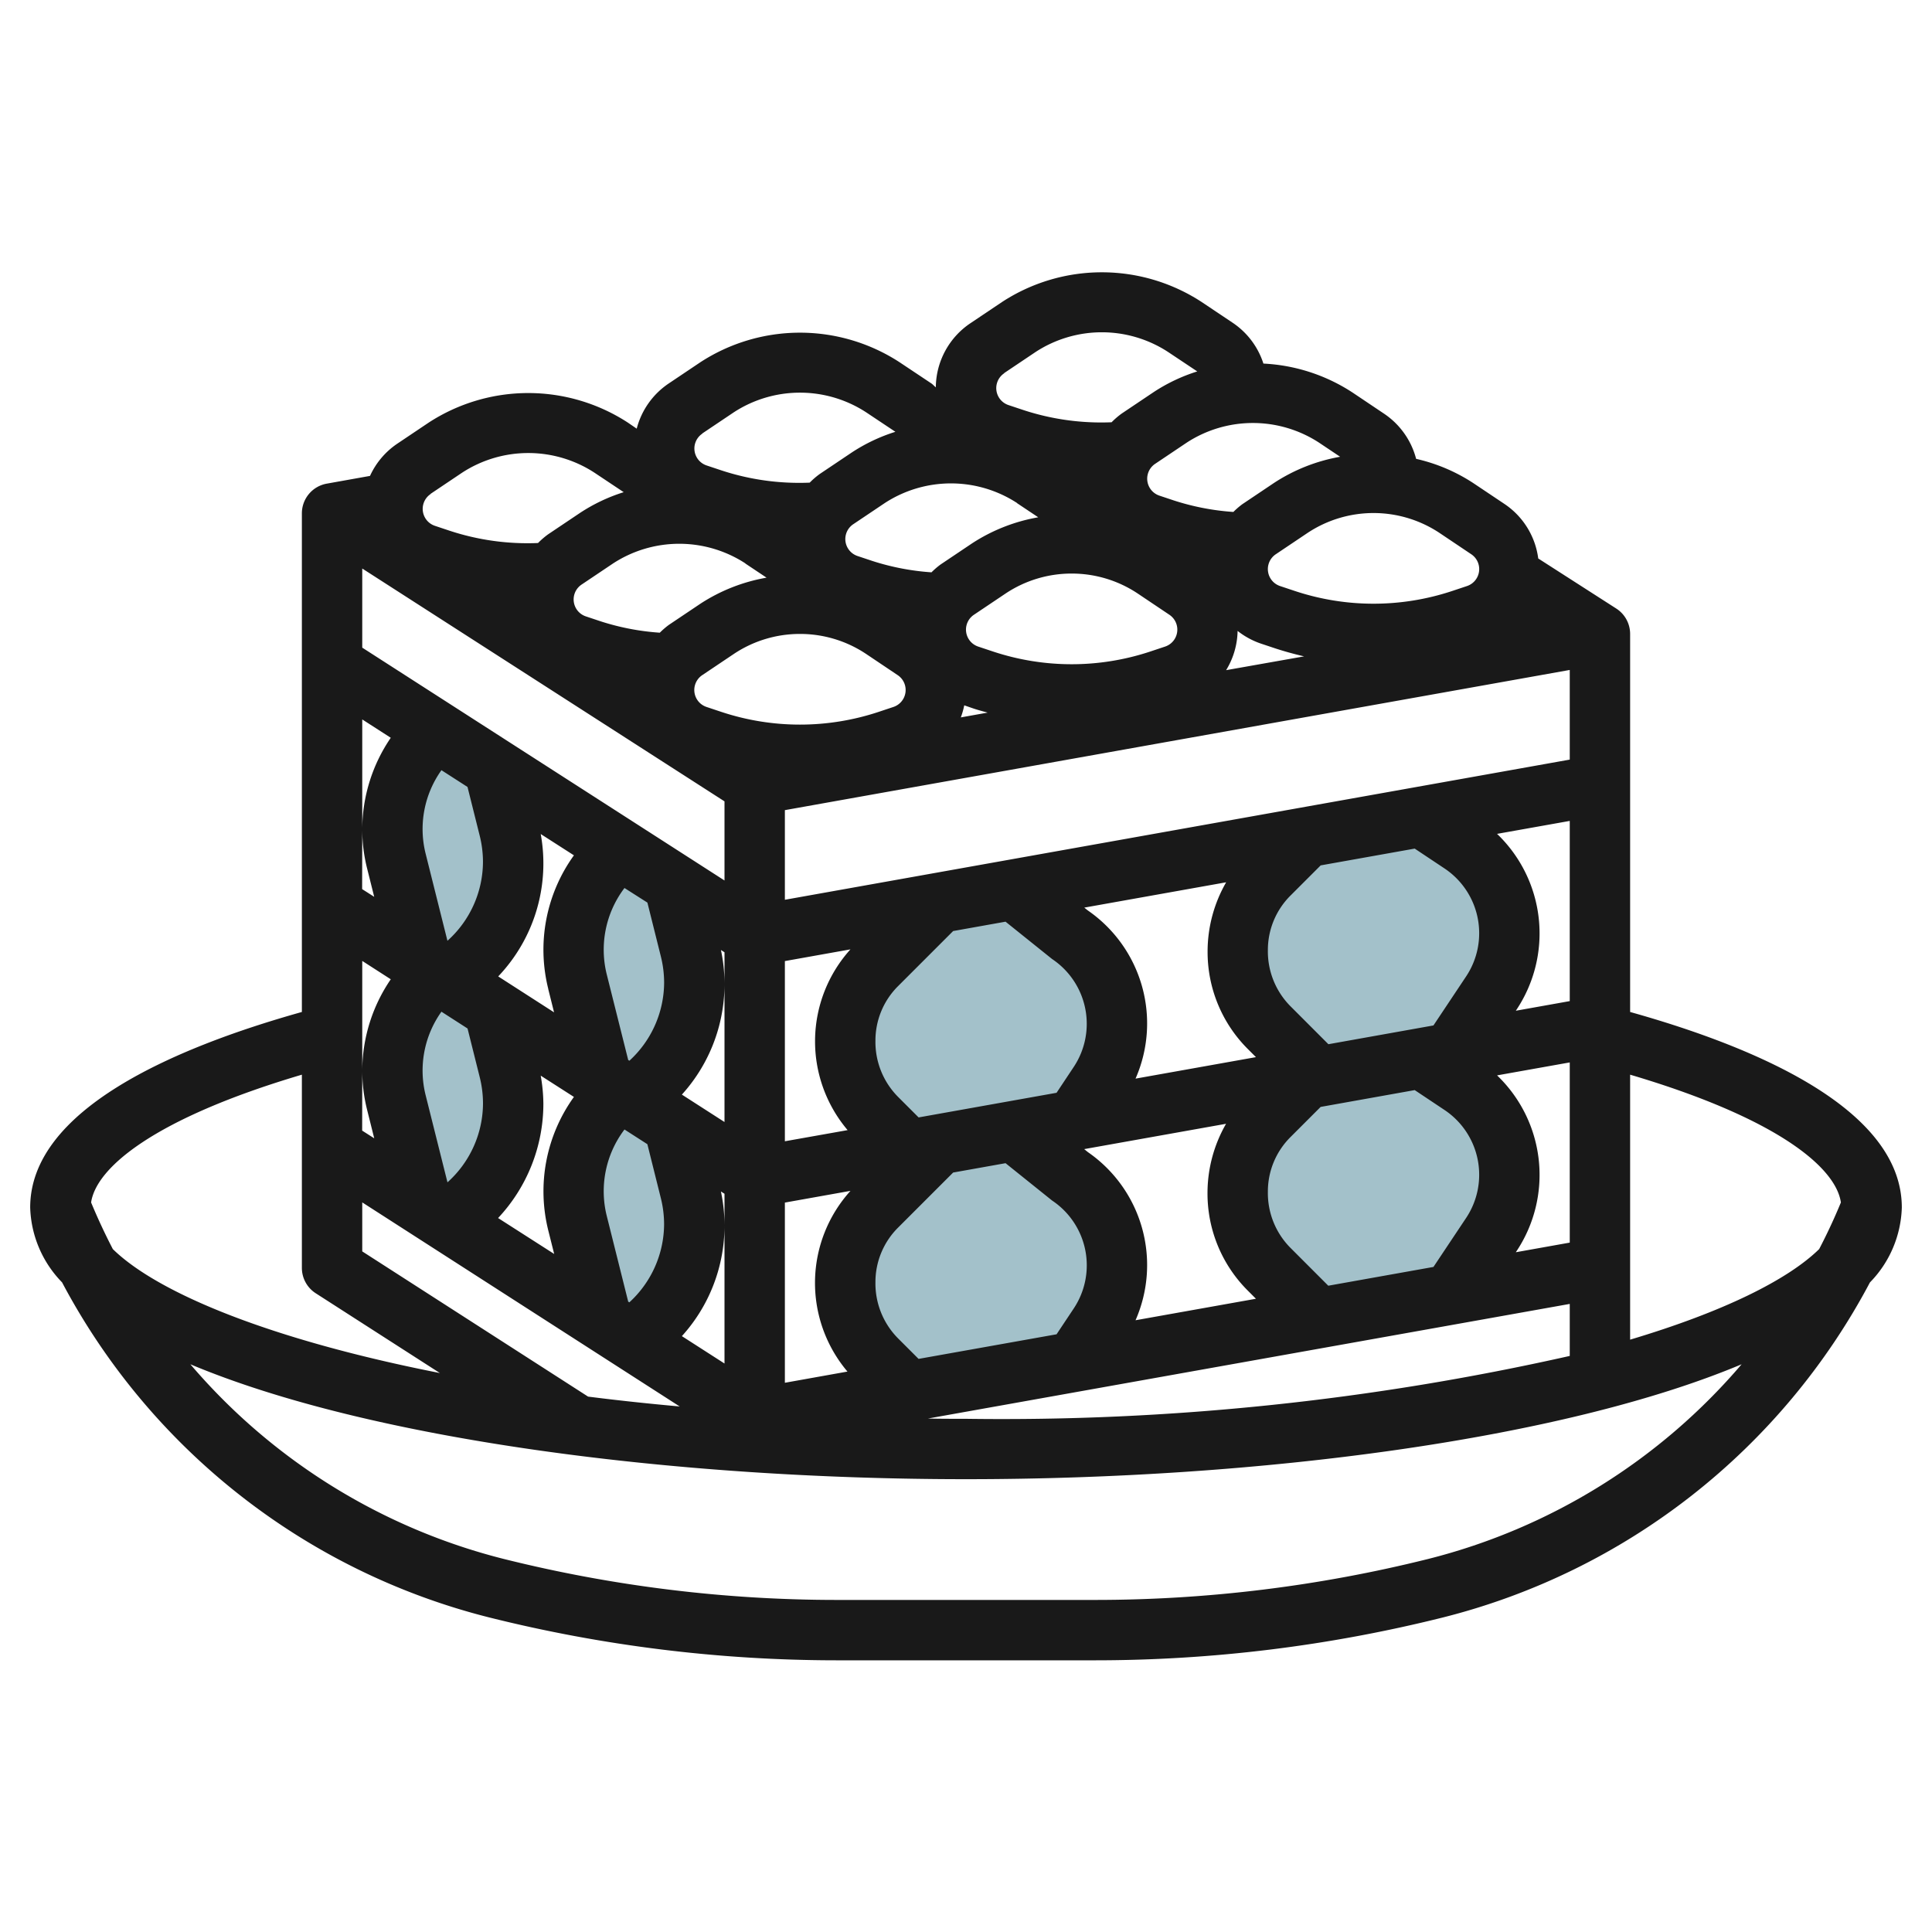
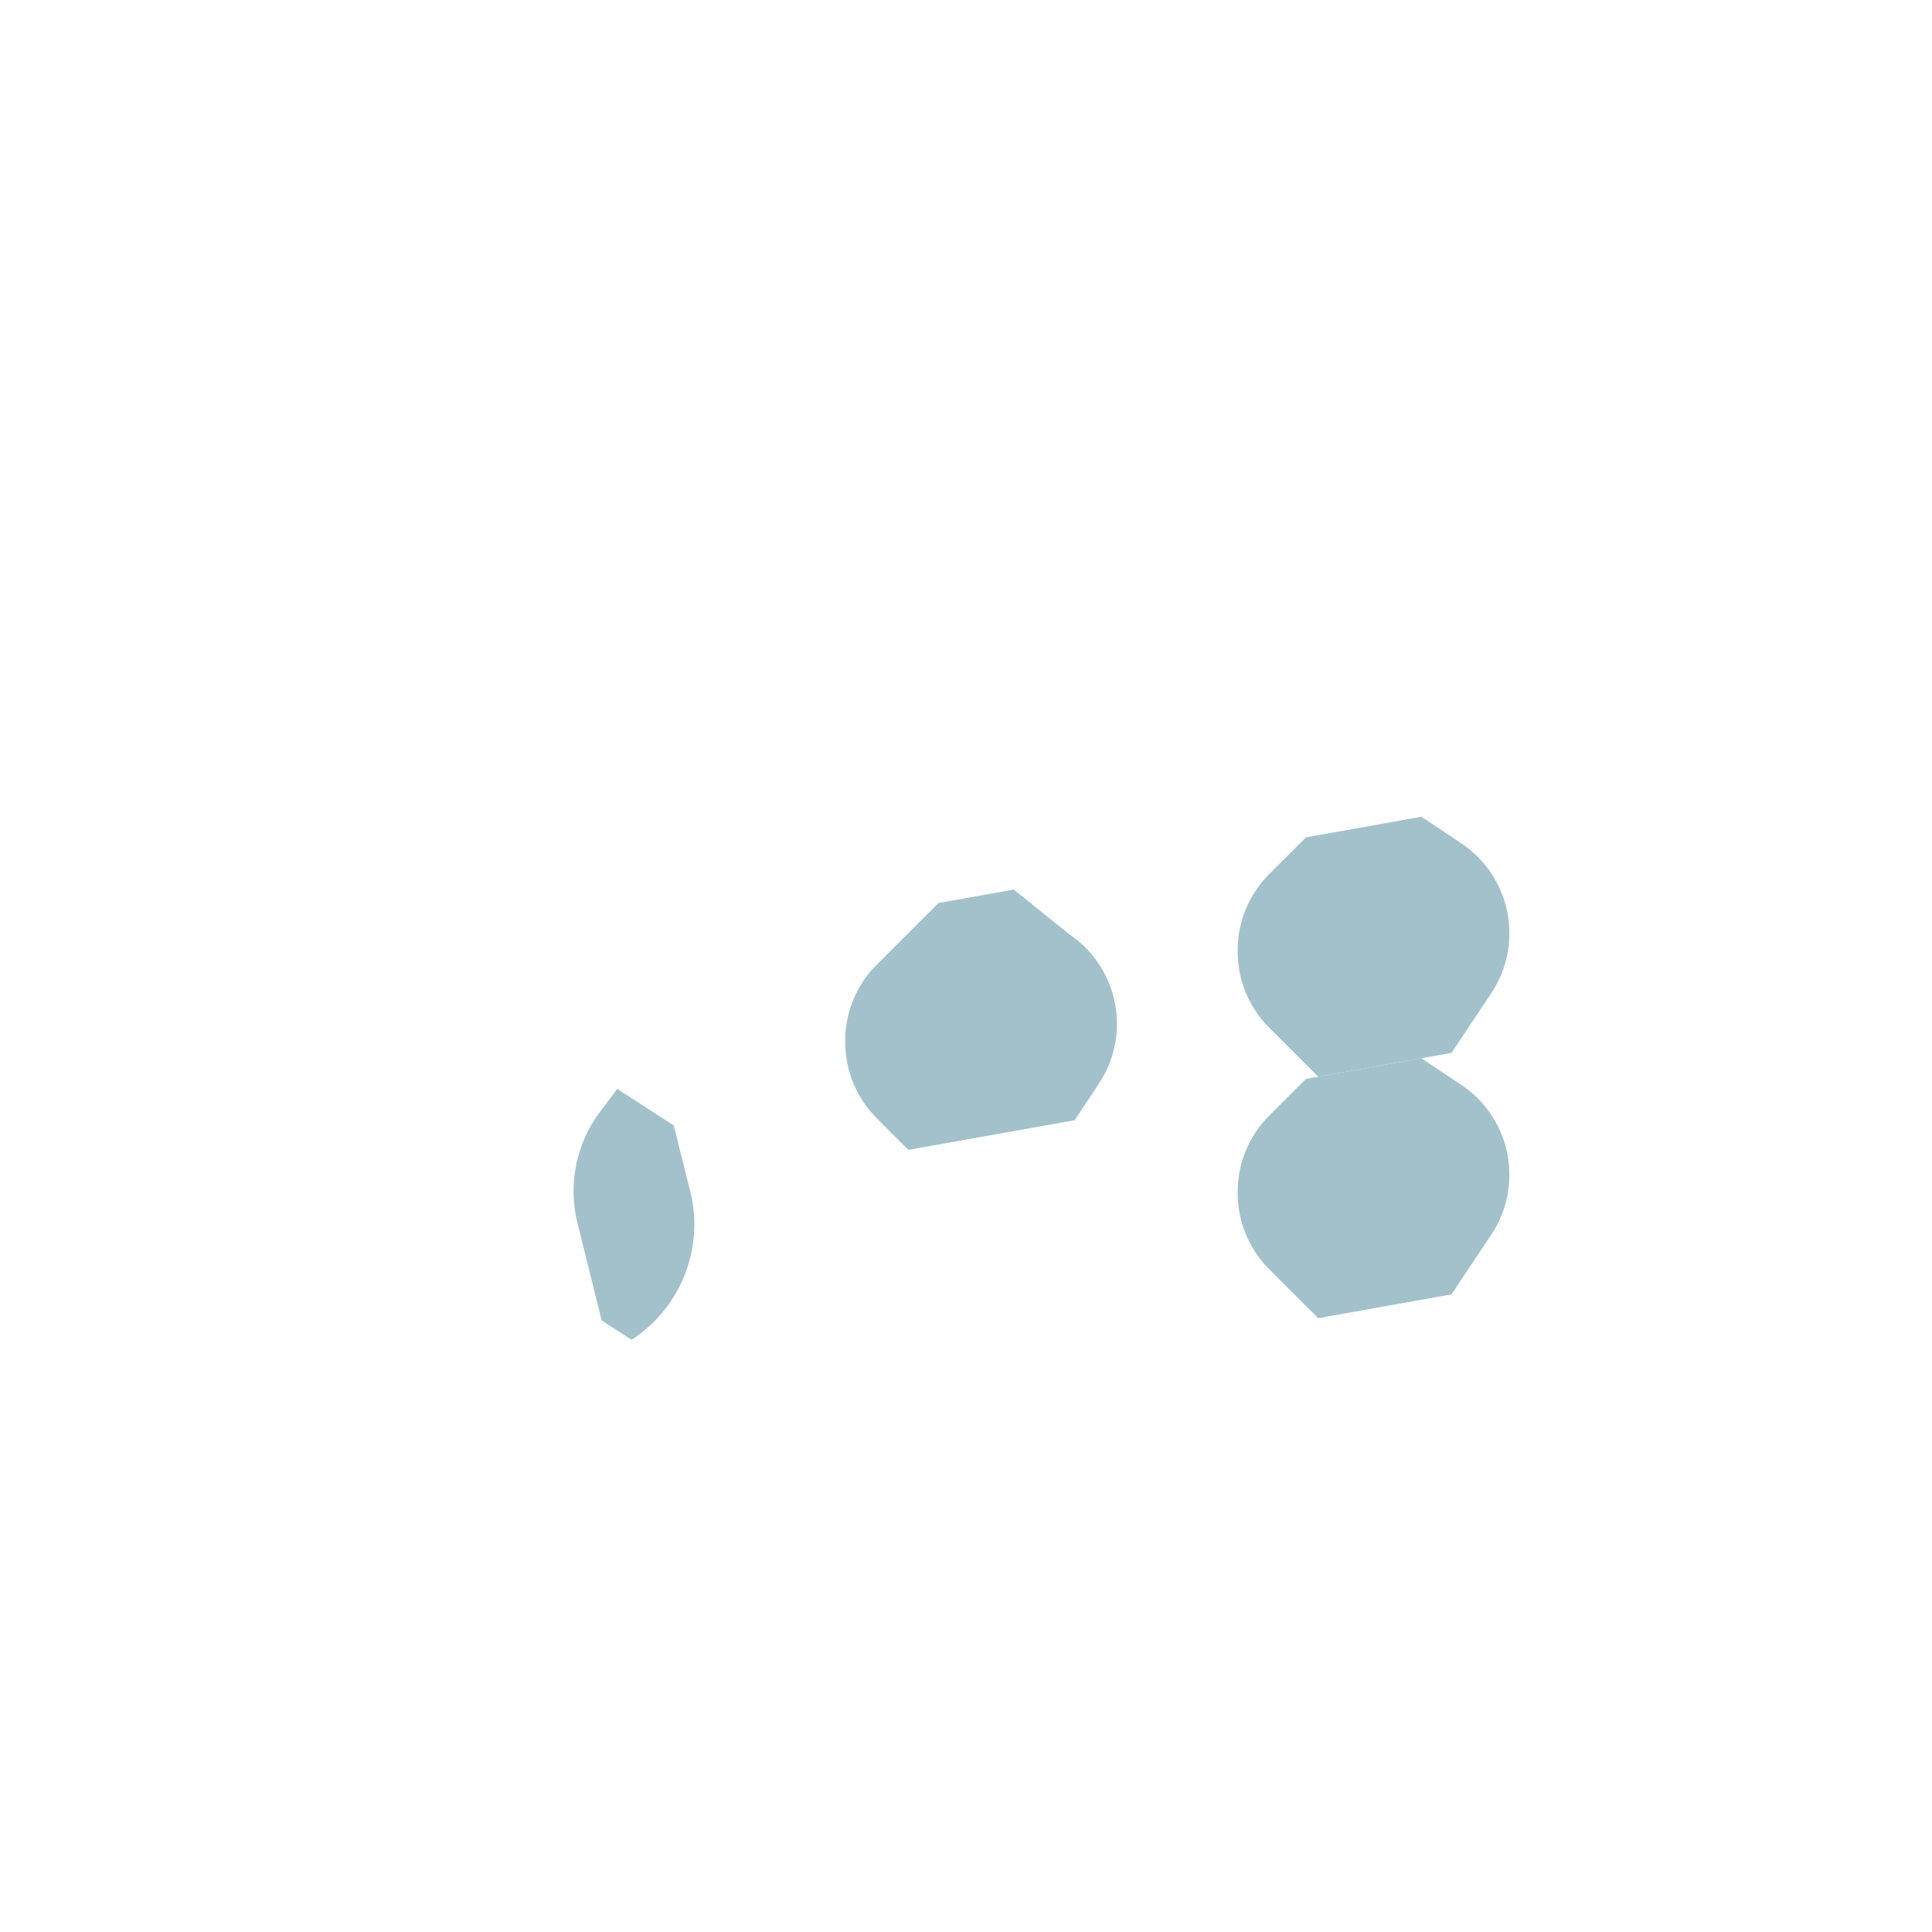
<svg xmlns="http://www.w3.org/2000/svg" id="Layer_3" height="512" viewBox="0 0 64 64" width="512" data-name="Layer 3">
  <g fill="#a3c1ca">
-     <path d="m14.374 32.169-.5.663a4.386 4.386 0 0 0 -.874 2.629 4.369 4.369 0 0 0 .131 1.062l.848 3.392.839.539.153-.1a4.559 4.559 0 0 0 2.029-3.793 4.568 4.568 0 0 0 -.136-1.1l-.5-2.01z" />
    <path d="m20.446 36.072-.57.76a4.386 4.386 0 0 0 -.876 2.629 4.369 4.369 0 0 0 .131 1.062l.8 3.221.992.638.043-.029a4.559 4.559 0 0 0 2.034-3.792 4.568 4.568 0 0 0 -.136-1.1l-.545-2.18z" />
-     <path d="m14.374 24.169-.5.663a4.386 4.386 0 0 0 -.874 2.629 4.369 4.369 0 0 0 .131 1.062l.848 3.392.839.539.153-.1a4.559 4.559 0 0 0 2.029-3.793 4.568 4.568 0 0 0 -.136-1.105l-.5-2.01z" />
-     <path d="m20.446 28.072-.57.76a4.386 4.386 0 0 0 -.876 2.629 4.369 4.369 0 0 0 .131 1.062l.8 3.221.992.638.043-.029a4.559 4.559 0 0 0 2.034-3.792 4.568 4.568 0 0 0 -.136-1.105l-.545-2.18z" />
    <path d="m43.667 43.667-1.623-1.623a3.567 3.567 0 0 1 -1.044-2.52v-.045a3.553 3.553 0 0 1 1.041-2.518l1.222-1.222 3.822-.683 1.321.881a3.58 3.58 0 0 1 1.594 2.979 3.58 3.58 0 0 1 -.6 1.986l-1.318 1.976z" />
-     <path d="m30.091 46.091-1.047-1.047a3.563 3.563 0 0 1 -1.044-2.52v-.045a3.552 3.552 0 0 1 1.04-2.518l2.048-2.048 2.493-.445 1.825 1.469a3.58 3.58 0 0 1 1.594 2.979 3.58 3.58 0 0 1 -.6 1.986l-.8 1.206z" />
    <path d="m43.667 35.667-1.623-1.623a3.567 3.567 0 0 1 -1.044-2.52v-.045a3.553 3.553 0 0 1 1.041-2.518l1.222-1.223 3.821-.682 1.322.881a3.58 3.58 0 0 1 1.594 2.979 3.58 3.58 0 0 1 -.6 1.986l-1.318 1.976z" />
    <path d="m30.091 38.091-1.047-1.047a3.563 3.563 0 0 1 -1.044-2.52v-.045a3.552 3.552 0 0 1 1.04-2.518l2.048-2.048 2.493-.445 1.825 1.469a3.58 3.58 0 0 1 1.594 2.979 3.58 3.58 0 0 1 -.6 1.986l-.8 1.206z" />
  </g>
-   <path d="m54 33.523v-12.523a1 1 0 0 0 -.459-.841l-2.585-1.659a2.572 2.572 0 0 0 -1.11-1.8l-1.046-.7a5.784 5.784 0 0 0 -1.889-.8 2.587 2.587 0 0 0 -1.068-1.5l-1.043-.7a5.92 5.92 0 0 0 -2.948-.956 2.576 2.576 0 0 0 -1.006-1.344l-1.046-.7a6.047 6.047 0 0 0 -6.6 0l-1.043.7a2.586 2.586 0 0 0 -1.157 2.131c-.055-.044-.1-.1-.157-.136l-1.043-.695a6.047 6.047 0 0 0 -6.6 0l-1.043.7a2.583 2.583 0 0 0 -1.065 1.5l-.292-.2a6.047 6.047 0 0 0 -6.6 0l-1.043.7a2.578 2.578 0 0 0 -.9 1.065l-1.431.256a1 1 0 0 0 -.826.979v16.523c-4.271 1.198-9 3.251-9 6.477a3.7 3.7 0 0 0 1.056 2.48 22.119 22.119 0 0 0 14.151 11.1 47.489 47.489 0 0 0 11.515 1.42h8.556a47.489 47.489 0 0 0 11.515-1.418 22.119 22.119 0 0 0 14.151-11.1 3.7 3.7 0 0 0 1.056-2.482c0-3.227-4.728-5.28-9-6.477zm6.982 6.31q-.327.792-.72 1.545c-1.042 1.02-3.175 2.078-6.262 3v-8.778c4.891 1.447 6.815 3.078 6.982 4.233zm-41.5 6.432-7.482-4.811v-1.623l10.516 6.76q-1.573-.141-3.031-.326zm-7.482-10.8a5.384 5.384 0 0 0 .161 1.3l.236.943-.4-.255zm0-8a5.342 5.342 0 0 0 .16 1.3l.236.943-.4-.255zm2.621-1.953.866.557.406 1.623a3.6 3.6 0 0 1 .106.864 3.528 3.528 0 0 1 -1.177 2.609l-.722-2.884a3.357 3.357 0 0 1 .521-2.764zm20.879-6.512a3.935 3.935 0 0 1 2.193.664l1.043.7a.592.592 0 0 1 -.141 1.055l-.489.163a8.267 8.267 0 0 1 -5.212 0l-.489-.163a.592.592 0 0 1 -.141-1.055l1.043-.7a3.935 3.935 0 0 1 2.193-.664zm-3.239 4.475c.15.05.3.088.455.131l-.888.159a2.575 2.575 0 0 0 .114-.4zm-5.761-2.475a3.935 3.935 0 0 1 2.193.664l1.043.7a.592.592 0 0 1 -.141 1.055l-.489.163a8.267 8.267 0 0 1 -5.212 0l-.489-.163a.592.592 0 0 1 -.141-1.055l1.043-.7a3.935 3.935 0 0 1 2.193-.664zm20.364 7.111.988.658a2.58 2.58 0 0 1 .714 3.578l-1.081 1.622-3.48.622-1.253-1.254a2.576 2.576 0 0 1 -.752-1.858 2.544 2.544 0 0 1 .749-1.812l1-1zm-5.527 6.64.268.268-3.989.712a4.547 4.547 0 0 0 -1.583-5.573l-.115-.092 4.7-.839a4.6 4.6 0 0 0 -.615 2.3 4.537 4.537 0 0 0 1.334 3.224zm-8.027-4.219 1.542 1.237a2.581 2.581 0 0 1 .714 3.579l-.566.852-4.57.816-.678-.678a2.581 2.581 0 0 1 -.752-1.859 2.543 2.543 0 0 1 .748-1.811l1.826-1.826zm-12.5 12.586-.71-2.837a3.382 3.382 0 0 1 .575-2.849l.012-.016.758.487.448 1.794a3.6 3.6 0 0 1 .106.864 3.531 3.531 0 0 1 -1.151 2.581zm3.071-3.649.119.076v5.623l-1.412-.907a5.446 5.446 0 0 0 1.293-4.792zm2.119.368 2.173-.388a4.546 4.546 0 0 0 -.1 5.986l-2.073.371zm2.077-2.4-2.077.369v-5.969l2.172-.388a4.547 4.547 0 0 0 -.095 5.986zm-4.077-4.876v4.607l-1.412-.908a5.452 5.452 0 0 0 1.294-4.79l.118.076zm-2.554-2.661.448 1.793a3.6 3.6 0 0 1 .106.864 3.526 3.526 0 0 1 -1.151 2.581l-.039-.025-.71-2.832a3.382 3.382 0 0 1 .575-2.849l.011-.016zm-3.285 2.862.193.773-1.85-1.19a5.429 5.429 0 0 0 1.408-4.717l1.1.706a5.343 5.343 0 0 0 -.849 4.428zm-3.539.751.866.557.406 1.623a3.6 3.6 0 0 1 .106.864 3.528 3.528 0 0 1 -1.177 2.609l-.723-2.885a3.357 3.357 0 0 1 .521-2.764zm3.378 3.048a5.586 5.586 0 0 0 -.088-.929l1.1.705a5.349 5.349 0 0 0 -.848 4.429l.194.773-1.858-1.19a5.538 5.538 0 0 0 1.5-3.788zm12.429 8.454-.678-.678a2.581 2.581 0 0 1 -.751-1.858 2.543 2.543 0 0 1 .748-1.811l1.826-1.826 1.736-.31 1.543 1.238a2.58 2.58 0 0 1 .714 3.578l-.567.852zm5.6-6.857-.114-.092 4.7-.839a4.6 4.6 0 0 0 -.615 2.3 4.54 4.54 0 0 0 1.337 3.228l.268.268-3.989.712a4.547 4.547 0 0 0 -1.583-5.573zm7.972 4.433-1.253-1.254a2.576 2.576 0 0 1 -.748-1.858 2.543 2.543 0 0 1 .748-1.811l1-1 3.116-.557.988.659a2.58 2.58 0 0 1 .714 3.578l-1.081 1.621zm5.588-6.967 2.411-.43v5.969l-1.786.319.016-.025a4.564 4.564 0 0 0 -.637-5.833zm2.411-2.461-1.786.319.016-.025a4.564 4.564 0 0 0 -.638-5.834l2.408-.429zm0-8-26 4.643v-2.969l26-4.644zm-11.383-2.963a2.573 2.573 0 0 0 .38-1.3 2.6 2.6 0 0 0 .775.421l.489.163c.309.1.623.186.939.259zm-6.924-5.531.7.467a5.851 5.851 0 0 0 -2.193.864l-1.043.7a2.571 2.571 0 0 0 -.3.259 8.16 8.16 0 0 1 -1.96-.377l-.489-.163a.592.592 0 0 1 -.141-1.055l1.043-.7a4.015 4.015 0 0 1 4.383 0zm-9 2 .7.467a5.851 5.851 0 0 0 -2.193.864l-1.043.7a2.571 2.571 0 0 0 -.3.259 8.16 8.16 0 0 1 -1.96-.377l-.489-.163a.592.592 0 0 1 -.141-1.055l1.043-.7a4.015 4.015 0 0 1 4.383 0zm-.693 7.877v2.621l-12-7.713v-2.621zm-11.055-2.106a5.4 5.4 0 0 0 -.945 3.013v-3.621zm0 8a5.4 5.4 0 0 0 -.945 3.018v-3.626zm39.055 10.754v1.723a85.617 85.617 0 0 1 -20 2.083c-.426 0-.844 0-1.262-.009zm-3.264-24.835a.592.592 0 0 1 -.141 1.055l-.489.163a8.267 8.267 0 0 1 -5.212 0l-.489-.163a.592.592 0 0 1 -.141-1.055l1.043-.7a3.953 3.953 0 0 1 4.386 0zm-4.342-3.228a5.851 5.851 0 0 0 -2.194.869l-1.043.7a2.571 2.571 0 0 0 -.3.259 8.178 8.178 0 0 1 -1.96-.377l-.489-.163a.592.592 0 0 1 -.141-1.055l1.043-.7a4.015 4.015 0 0 1 4.386 0zm-11.13-2.772 1.043-.7a4.015 4.015 0 0 1 4.386 0l.968.645a5.768 5.768 0 0 0 -1.461.696l-1.043.7a2.626 2.626 0 0 0 -.334.288 8.274 8.274 0 0 1 -2.926-.406l-.489-.163a.592.592 0 0 1 -.141-1.055zm-10 2 1.043-.7a4.015 4.015 0 0 1 4.386 0l.968.645a5.768 5.768 0 0 0 -1.461.696l-1.043.7a2.559 2.559 0 0 0 -.334.288 8.248 8.248 0 0 1 -2.926-.406l-.489-.163a.592.592 0 0 1 -.141-1.055zm-9 2 1.043-.7a4.015 4.015 0 0 1 4.386 0l.968.645a5.768 5.768 0 0 0 -1.461.696l-1.043.7a2.626 2.626 0 0 0 -.334.288 8.248 8.248 0 0 1 -2.926-.406l-.489-.163a.592.592 0 0 1 -.141-1.055zm-4.264 19.241v6.4a1 1 0 0 0 .459.841l4.113 2.643c-5.588-1.1-9.337-2.641-10.834-4.106q-.392-.755-.72-1.545c.168-1.154 2.091-2.785 6.982-4.233zm37.309 16.043a45.57 45.57 0 0 1 -11.031 1.357h-8.556a45.57 45.57 0 0 1 -11.031-1.357 20.107 20.107 0 0 1 -10.385-6.45c5.941 2.495 16.01 3.807 25.694 3.807s19.753-1.312 25.694-3.807a20.107 20.107 0 0 1 -10.385 6.45z" fill="#191919" />
</svg>